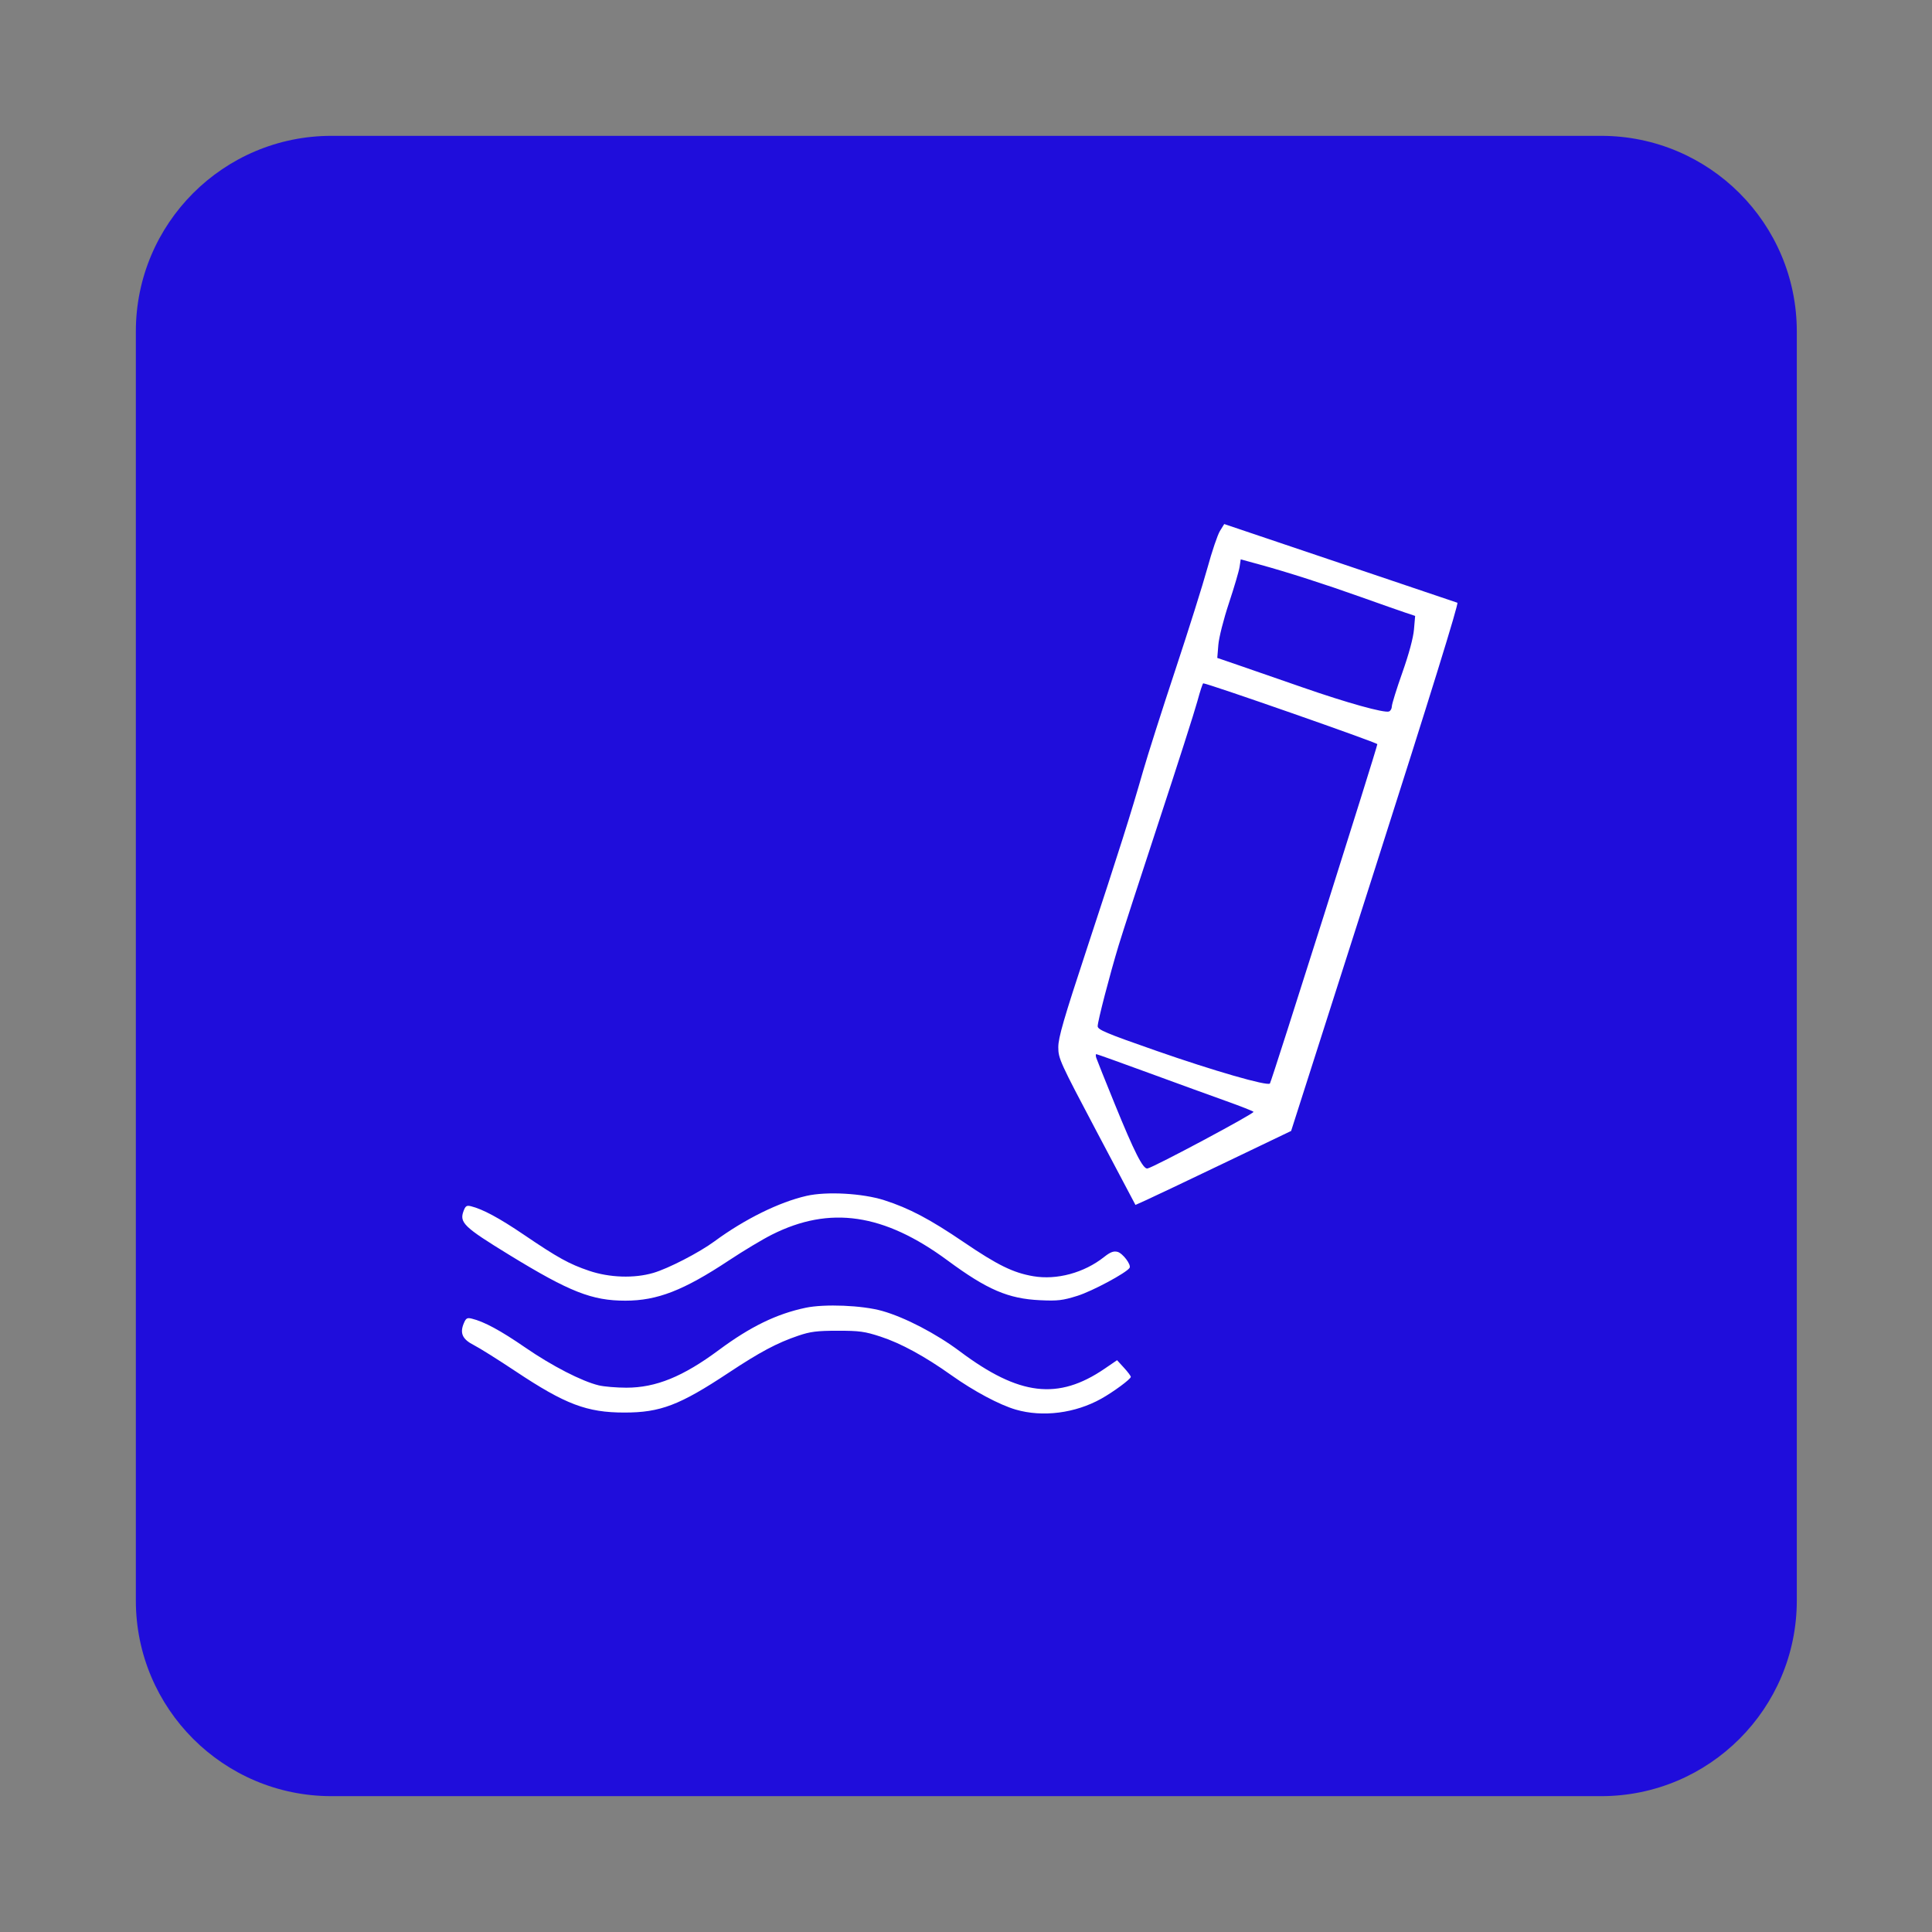
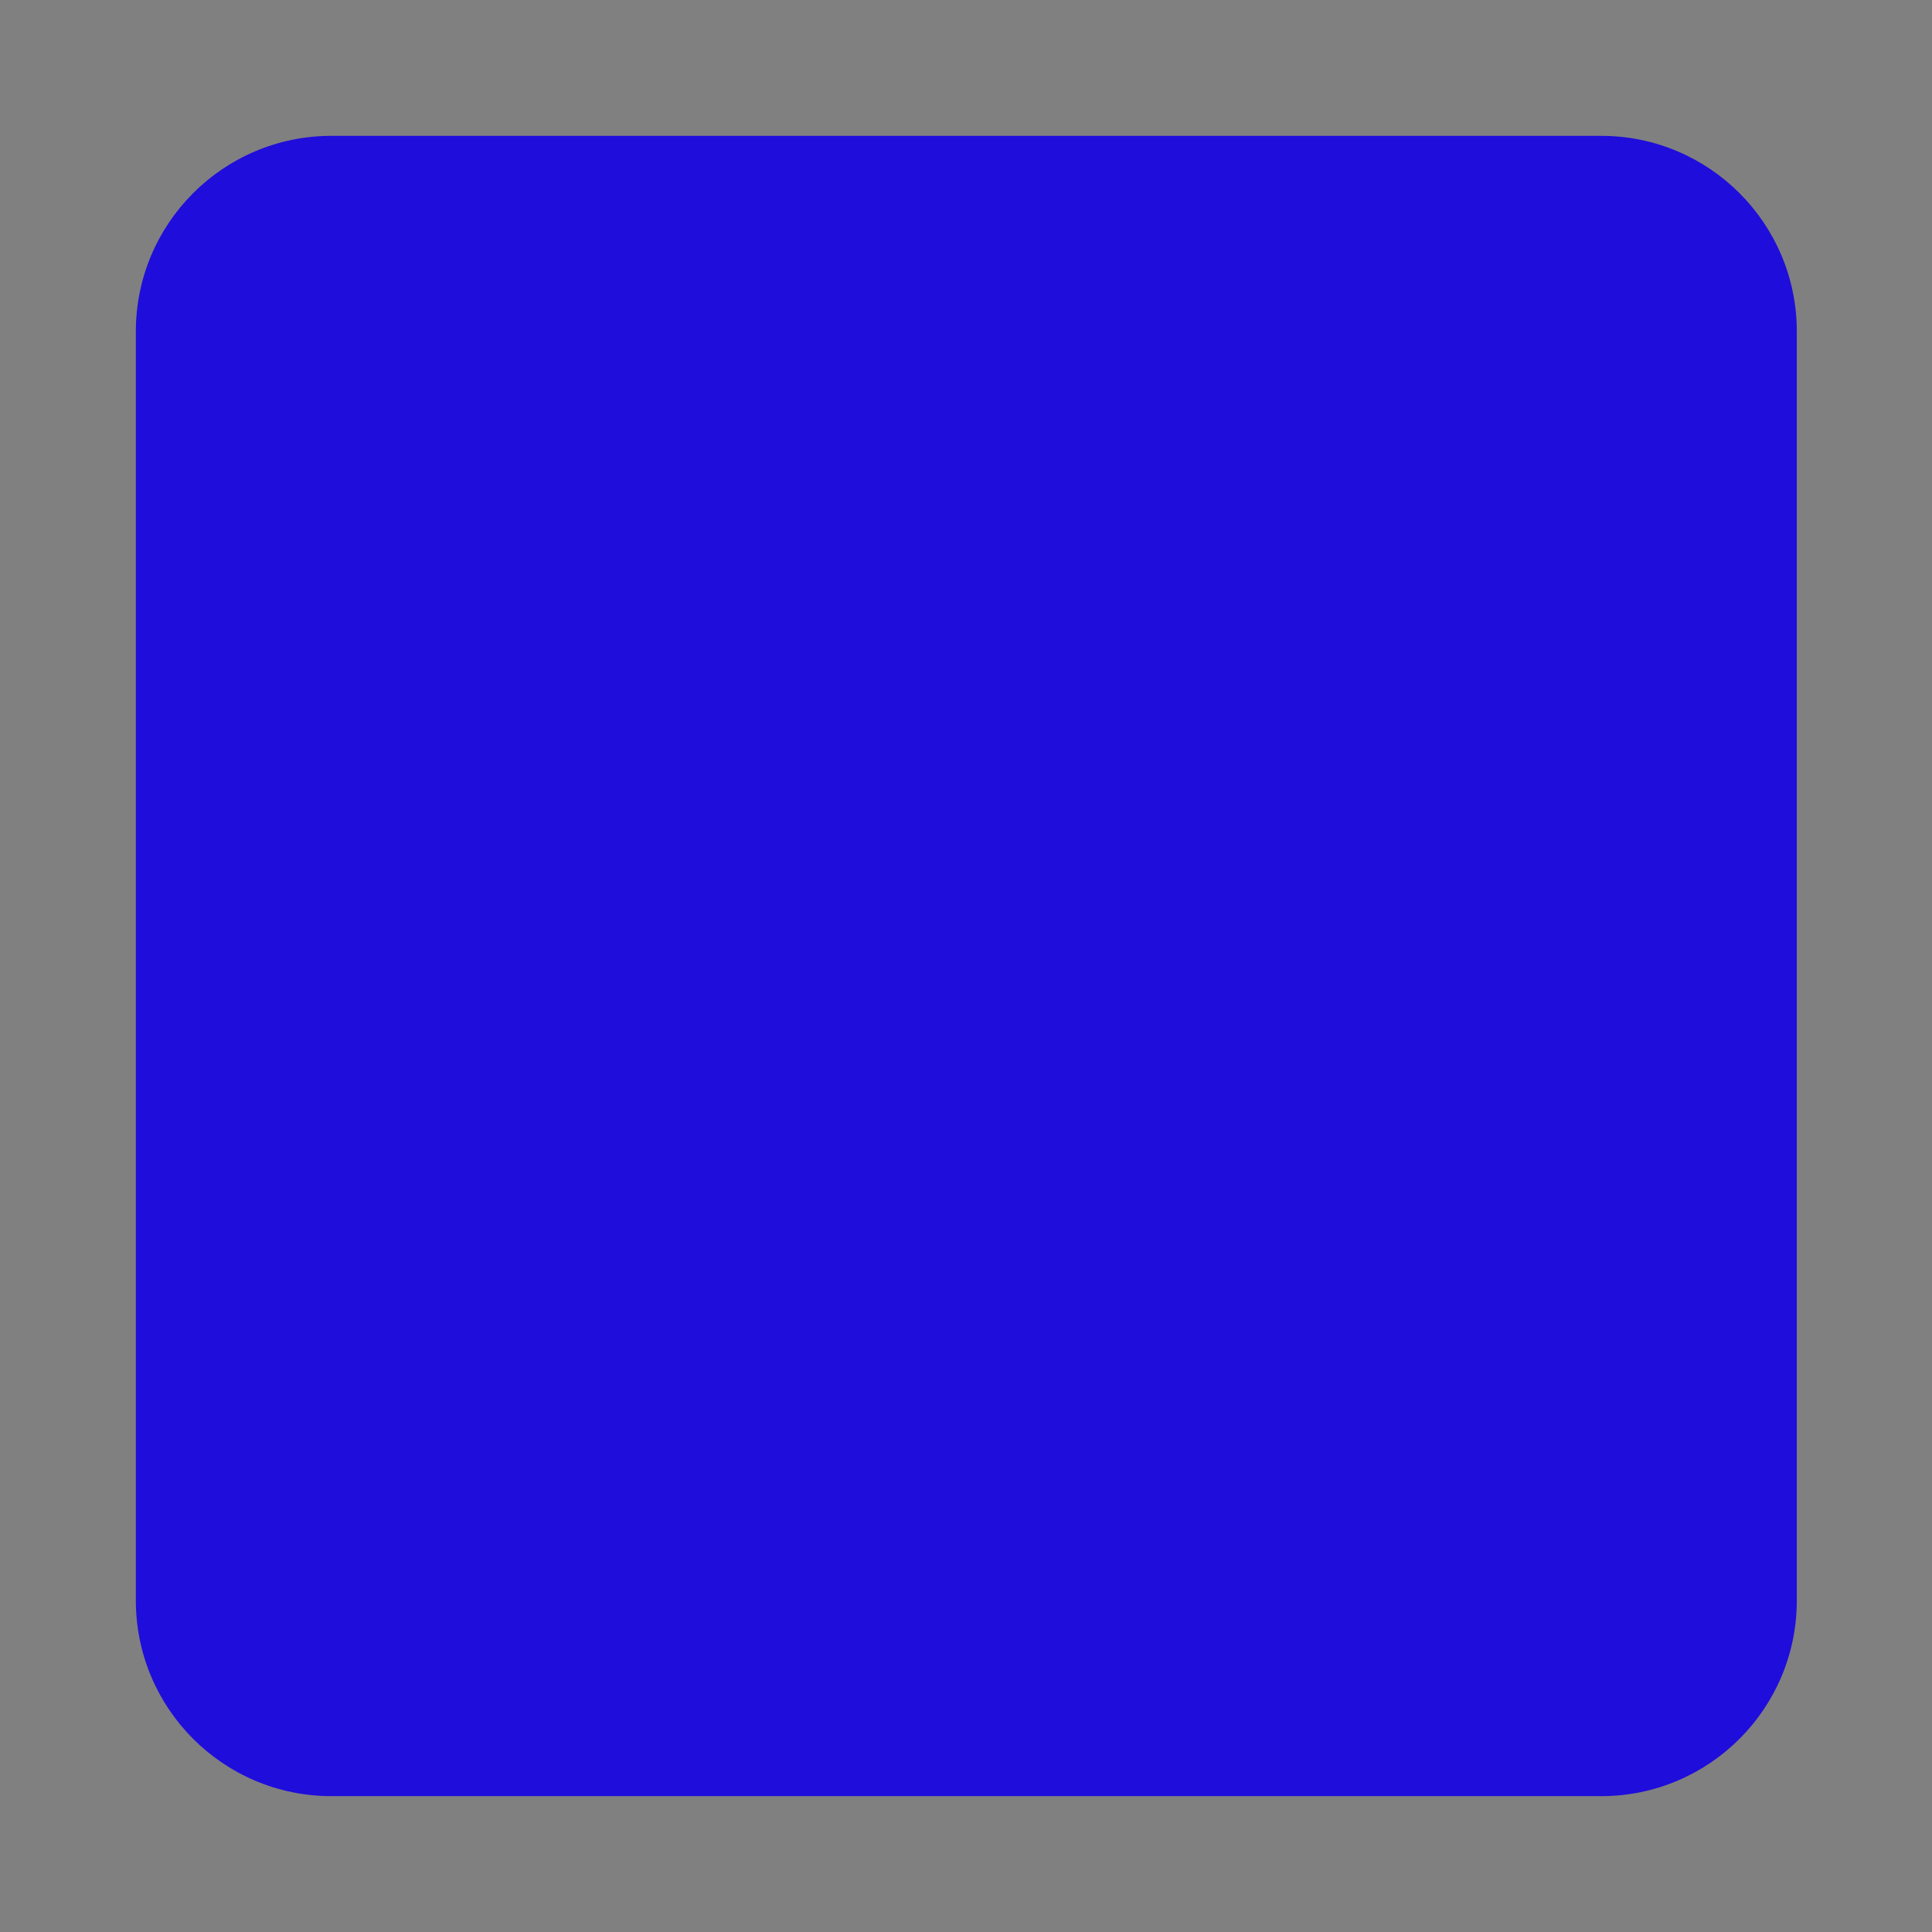
<svg xmlns="http://www.w3.org/2000/svg" width="128" height="128" viewBox="0 0 128 128" fill="none">
  <rect x="0" y="0" width="128" height="128" fill="#808080" stroke="none" />
  <path d="M106.08 9H21.963C14.804 9 9 14.804 9 21.963V106.037C9 113.196 14.804 119 21.963 119H106.08C113.24 119 119.043 113.196 119.043 106.037V21.963C119.043 14.804 113.24 9 106.08 9Z" fill="#1F0DDB" />
-   <path fill-rule="evenodd" clip-rule="evenodd" d="M96.555 39.933C96.657 39.968 94.724 46.206 91.126 57.458L85.541 74.928L81.088 77.063C78.638 78.237 76.318 79.34 75.931 79.513L75.227 79.829L72.671 74.996C70.219 70.359 70.115 70.13 70.115 69.38C70.115 68.744 70.471 67.517 72.025 62.803C74.153 56.347 74.917 53.934 75.727 51.105C76.03 50.048 76.992 47.029 77.865 44.396C78.738 41.763 79.697 38.714 79.997 37.622C80.296 36.529 80.669 35.429 80.825 35.177L81.108 34.719L88.753 37.298C92.958 38.717 96.469 39.903 96.555 39.933ZM82.125 37.562C82.083 37.84 81.764 38.921 81.417 39.966C81.062 41.038 80.757 42.242 80.718 42.728L80.648 43.589L82.073 44.077C82.856 44.346 84.751 45.002 86.283 45.536C89.236 46.564 91.716 47.255 92.026 47.136C92.129 47.097 92.213 46.945 92.213 46.799C92.213 46.652 92.525 45.647 92.908 44.564C93.345 43.328 93.632 42.263 93.68 41.701L93.757 40.806L93.088 40.582C92.719 40.459 91.43 40.005 90.222 39.575C87.758 38.696 85.315 37.912 83.452 37.401L82.201 37.059L82.125 37.562ZM79.325 46.473C79.147 47.134 77.995 50.731 76.764 54.468C75.534 58.205 74.341 61.88 74.113 62.635C73.52 64.593 72.723 67.664 72.724 67.987C72.724 68.223 73.268 68.452 76.601 69.615C80.412 70.946 83.96 71.968 84.135 71.786C84.234 71.683 91.252 49.512 91.252 49.303C91.252 49.2 80.013 45.272 79.718 45.272C79.68 45.272 79.503 45.813 79.325 46.473ZM72.629 70.08C72.671 70.213 73.221 71.587 73.851 73.134C75.158 76.345 75.734 77.478 76.024 77.415C76.476 77.318 83.143 73.755 83.049 73.661C82.992 73.604 82.175 73.283 81.231 72.946C80.288 72.61 77.986 71.773 76.116 71.087C74.246 70.401 72.679 69.84 72.635 69.84C72.59 69.84 72.588 69.948 72.629 70.08ZM58.586 79.518C60.232 80.046 61.606 80.771 63.847 82.293C66.095 83.82 67.124 84.324 68.454 84.552C70.014 84.82 71.824 84.329 73.149 83.279C73.557 82.956 73.774 82.872 74.034 82.937C74.38 83.024 74.963 83.794 74.837 83.999C74.635 84.326 72.361 85.546 71.385 85.851C70.401 86.159 70.078 86.197 68.914 86.143C66.796 86.044 65.409 85.449 62.782 83.51C58.561 80.394 54.981 79.867 51.141 81.798C50.529 82.105 49.252 82.871 48.302 83.5C45.287 85.497 43.547 86.173 41.429 86.173C39.217 86.173 37.736 85.589 33.743 83.142C30.724 81.292 30.421 80.999 30.716 80.222C30.841 79.894 30.92 79.845 31.21 79.918C31.992 80.114 33.081 80.701 34.704 81.801C36.959 83.331 37.708 83.745 39.027 84.192C40.38 84.651 42.018 84.705 43.282 84.334C44.286 84.04 46.32 82.989 47.337 82.241C49.328 80.775 51.618 79.644 53.437 79.229C54.767 78.925 57.157 79.059 58.586 79.518ZM58.448 86.853C59.953 87.278 62.03 88.359 63.595 89.532C67.525 92.477 70.1 92.785 73.188 90.677L74.008 90.117L74.463 90.614C74.714 90.887 74.919 91.16 74.919 91.22C74.919 91.368 73.772 92.215 72.957 92.67C71.23 93.633 69.081 93.907 67.301 93.391C66.222 93.078 64.52 92.17 63.04 91.118C61.269 89.859 59.69 88.998 58.345 88.557C57.292 88.212 56.942 88.164 55.497 88.165C54.126 88.166 53.69 88.221 52.89 88.493C51.474 88.974 50.362 89.566 48.256 90.96C45.025 93.099 43.75 93.585 41.372 93.585C38.883 93.585 37.45 93.042 34.161 90.853C33.002 90.082 31.755 89.299 31.391 89.115C30.642 88.735 30.454 88.333 30.724 87.682C30.868 87.334 30.946 87.287 31.254 87.362C32.07 87.559 33.163 88.15 34.789 89.27C36.565 90.494 38.548 91.515 39.671 91.784C40.026 91.869 40.849 91.938 41.5 91.938C43.456 91.938 45.249 91.207 47.628 89.441C49.711 87.895 51.444 87.051 53.37 86.644C54.632 86.378 57.128 86.48 58.448 86.853Z" fill="white" />
</svg>